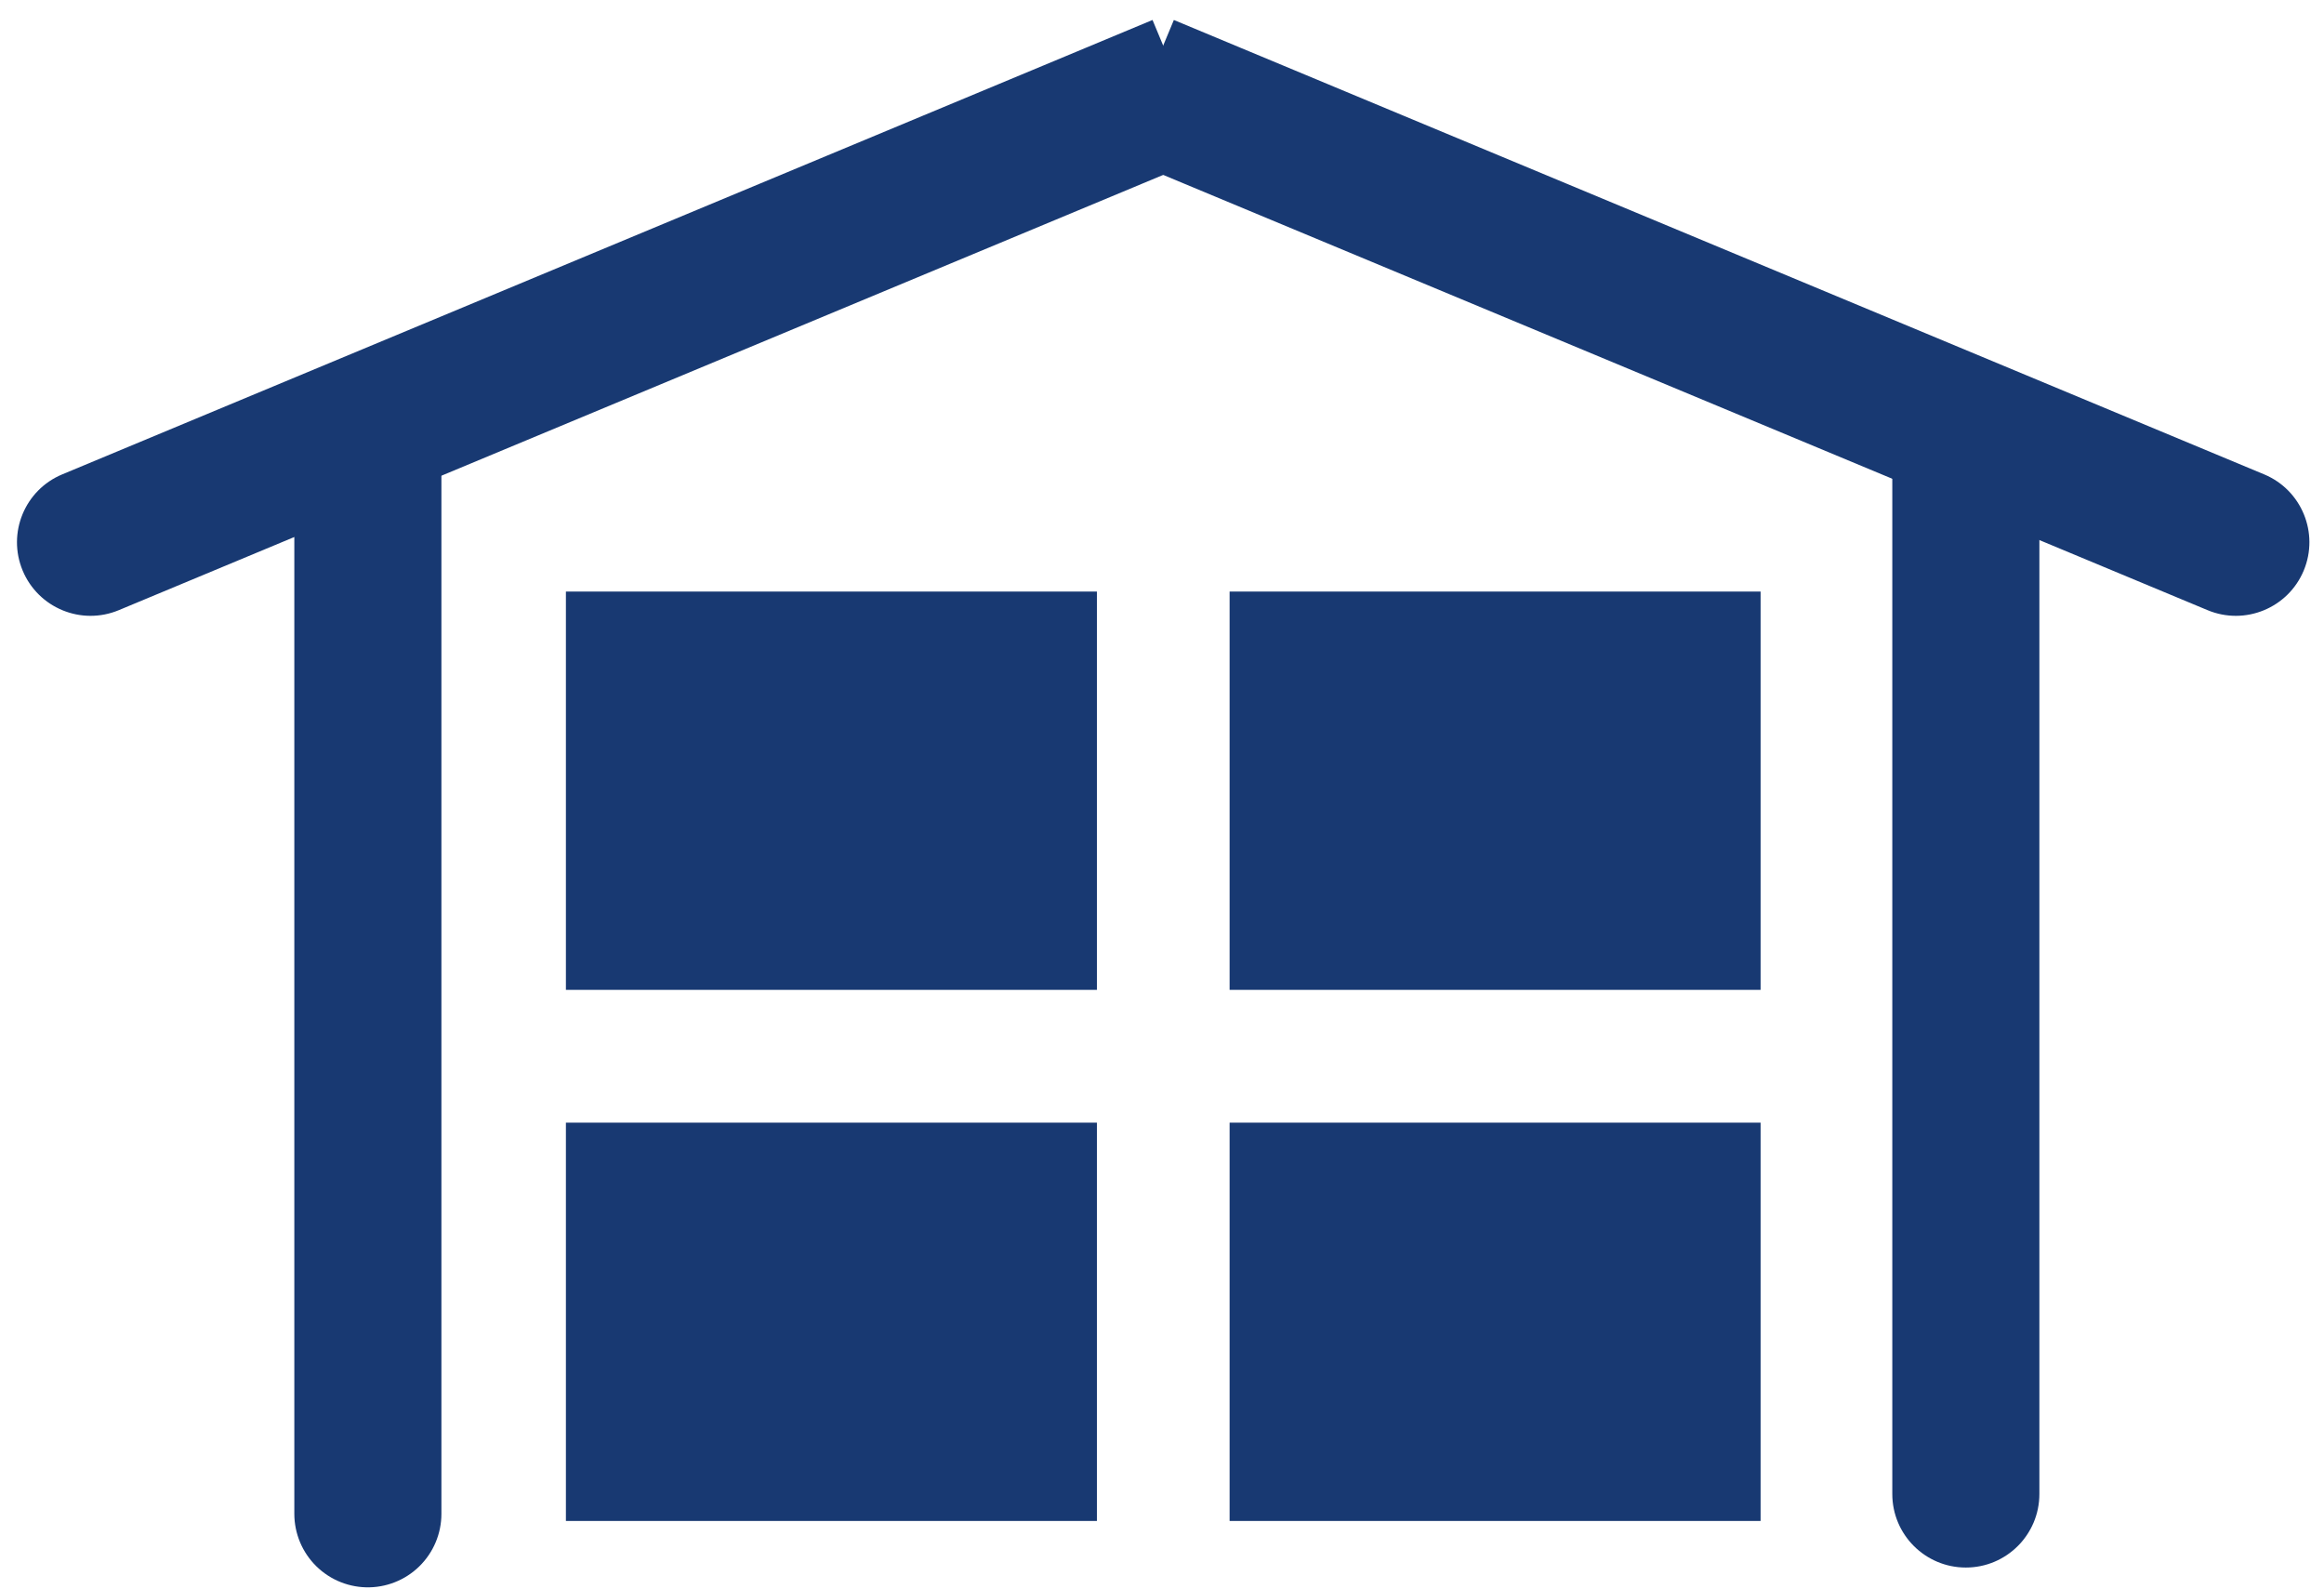
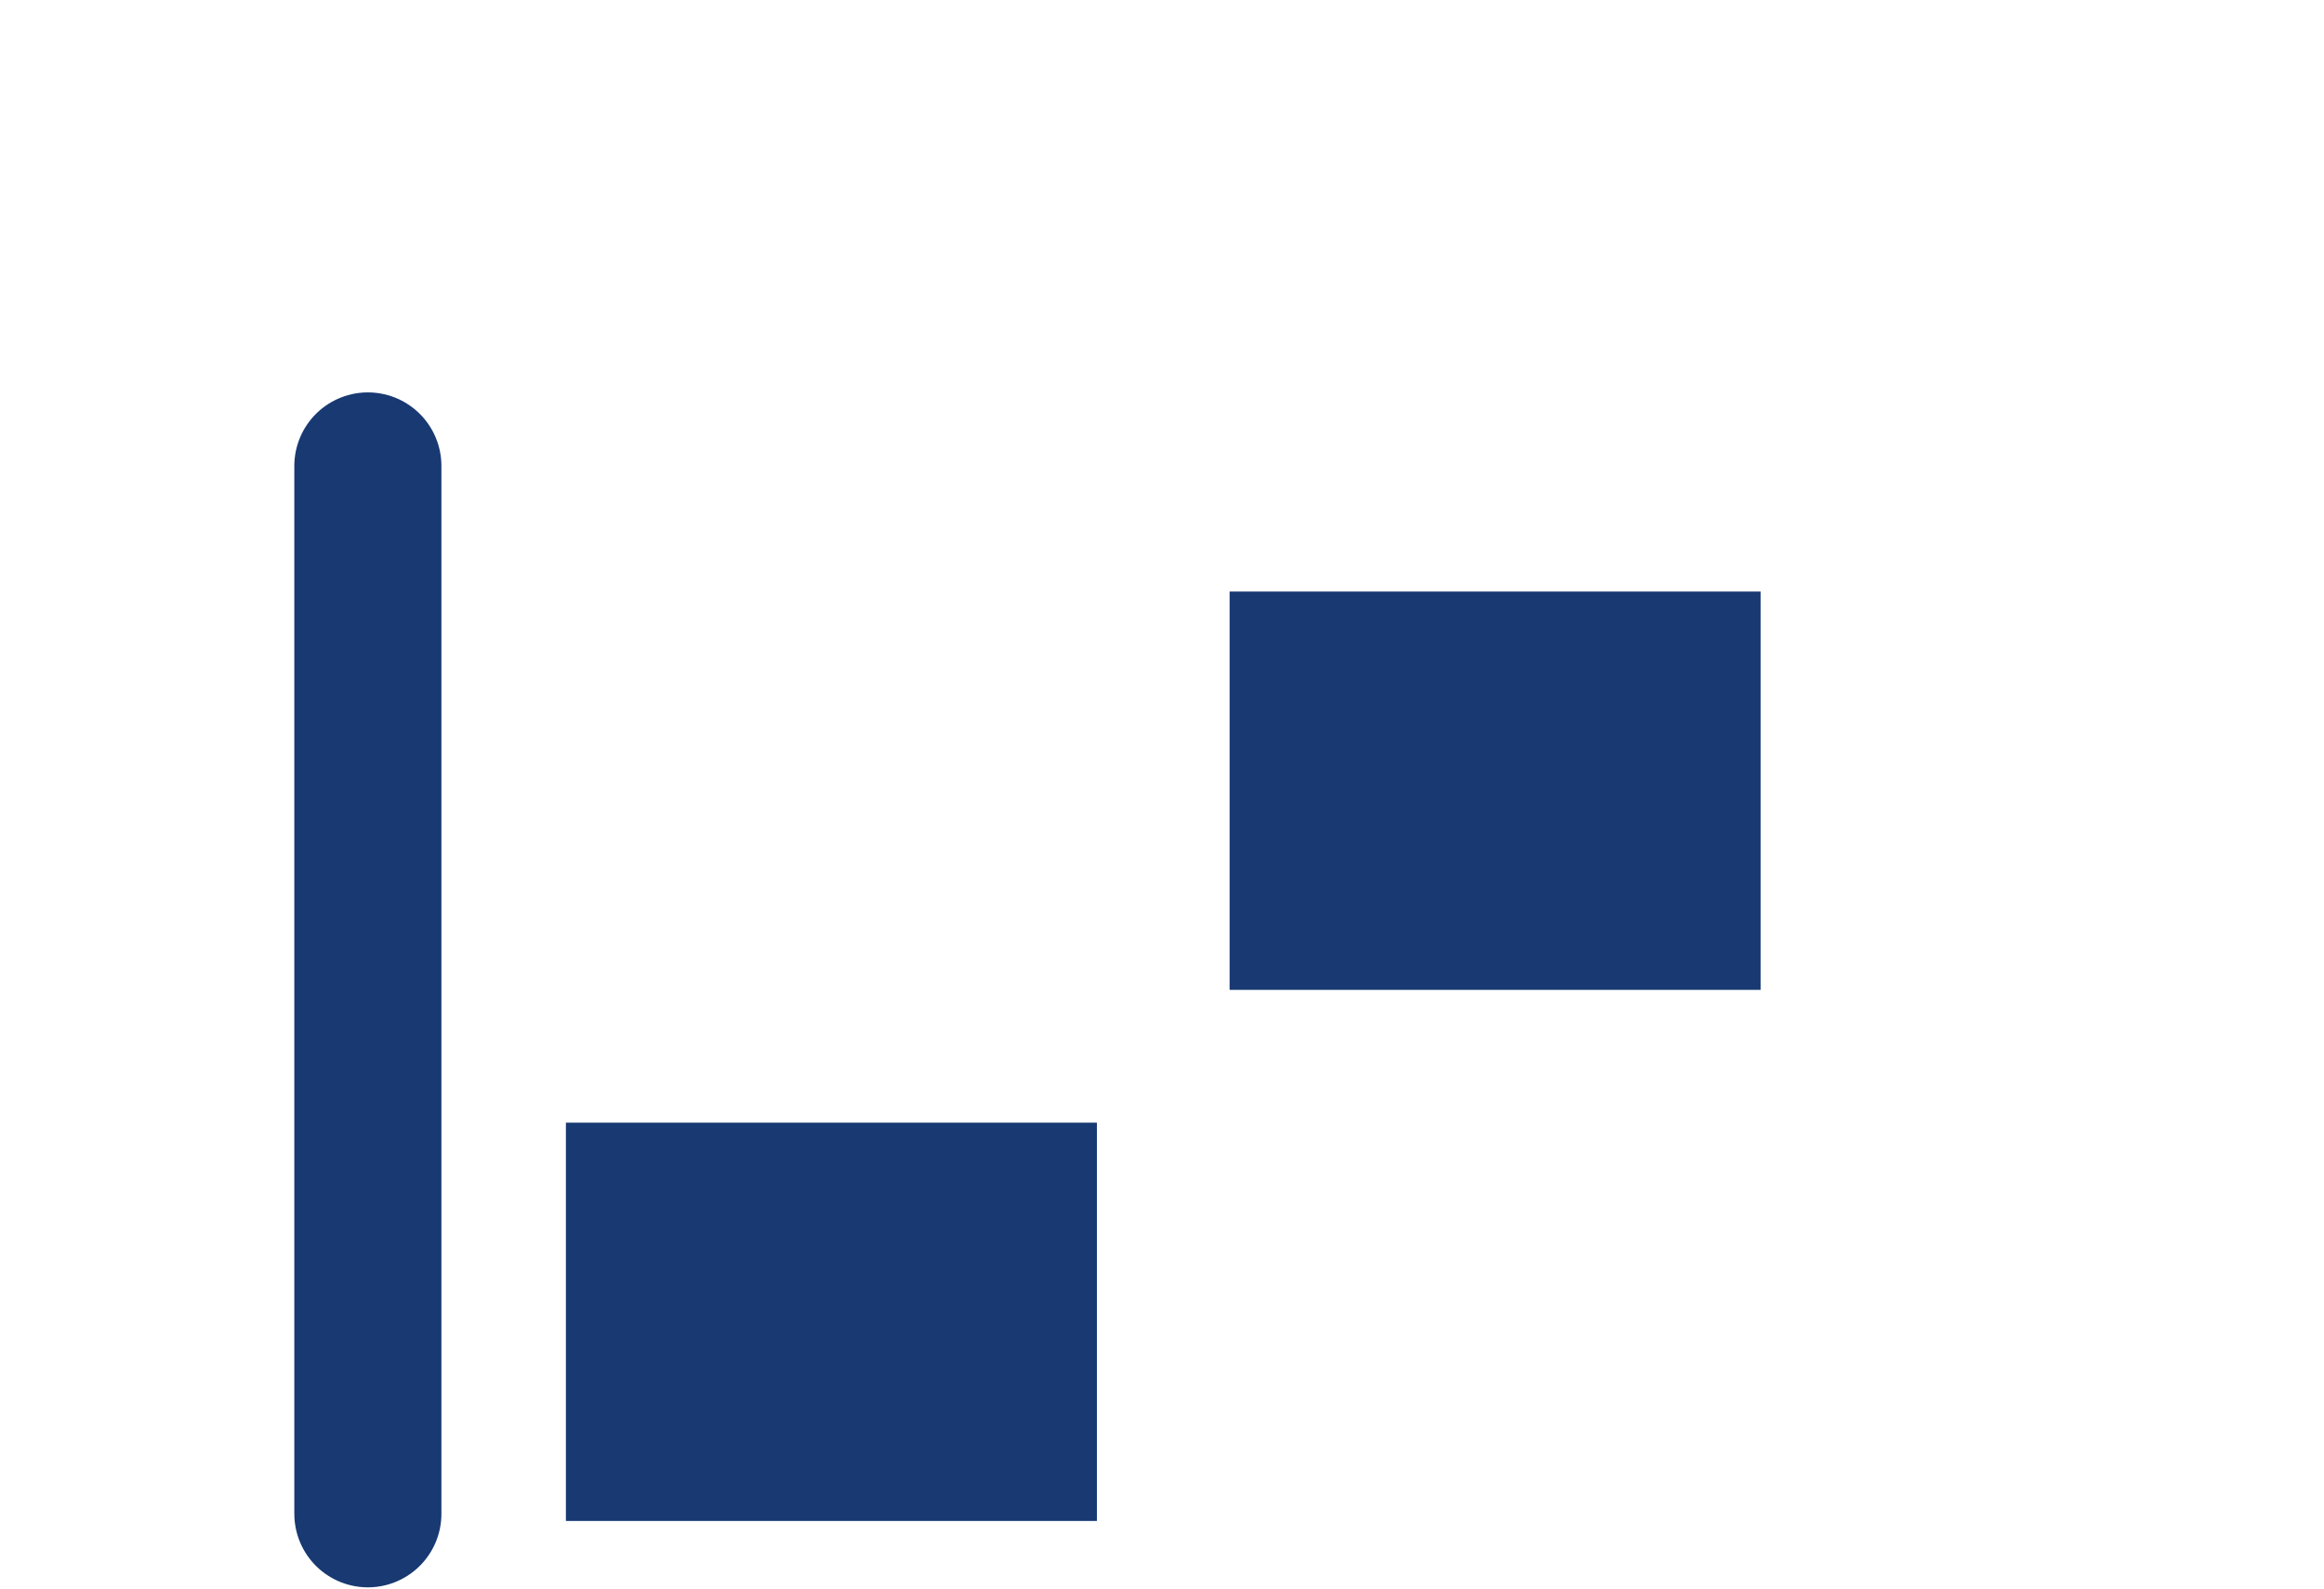
<svg xmlns="http://www.w3.org/2000/svg" width="79" height="54" viewBox="0 0 79 54" fill="none">
-   <rect x="19.237" y="20.105" width="18.05" height="13.537" fill="#183972" />
  <rect x="41.798" y="20.105" width="18.05" height="13.537" fill="#183972" />
  <rect x="19.237" y="38.155" width="18.05" height="13.537" fill="#183972" />
-   <rect x="41.798" y="38.155" width="18.05" height="13.537" fill="#183972" />
  <line x1="12.505" y1="51.448" x2="12.505" y2="15.836" stroke="#183972" stroke-width="5" stroke-linecap="round" />
-   <path d="M64.325 50.775C64.325 52.156 65.445 53.275 66.825 53.275C68.206 53.275 69.325 52.156 69.325 50.775L66.825 50.775L64.325 50.775ZM69.325 16.509L69.325 14.009L64.325 14.009L64.325 16.509L66.825 16.509L69.325 16.509ZM66.825 50.775L69.325 50.775L69.325 16.509L66.825 16.509L64.325 16.509L64.325 50.775L66.825 50.775Z" fill="#183972" />
-   <path d="M38.794 6.256L41.101 5.294L39.178 0.679L36.87 1.641L37.832 3.948L38.794 6.256ZM2.116 16.122C0.842 16.652 0.239 18.116 0.77 19.391C1.301 20.665 2.765 21.268 4.039 20.737L3.078 18.429L2.116 16.122ZM37.832 3.948L36.87 1.641L2.116 16.122L3.078 18.429L4.039 20.737L38.794 6.256L37.832 3.948Z" fill="#183972" />
-   <path d="M40.288 6.256L37.98 5.294L39.903 0.679L42.211 1.641L41.249 3.948L40.288 6.256ZM76.965 16.122C78.239 16.652 78.842 18.116 78.311 19.391C77.78 20.665 76.316 21.268 75.042 20.737L76.003 18.429L76.965 16.122ZM41.249 3.948L42.211 1.641L76.965 16.122L76.003 18.429L75.042 20.737L40.288 6.256L41.249 3.948Z" fill="#183972" />
</svg>